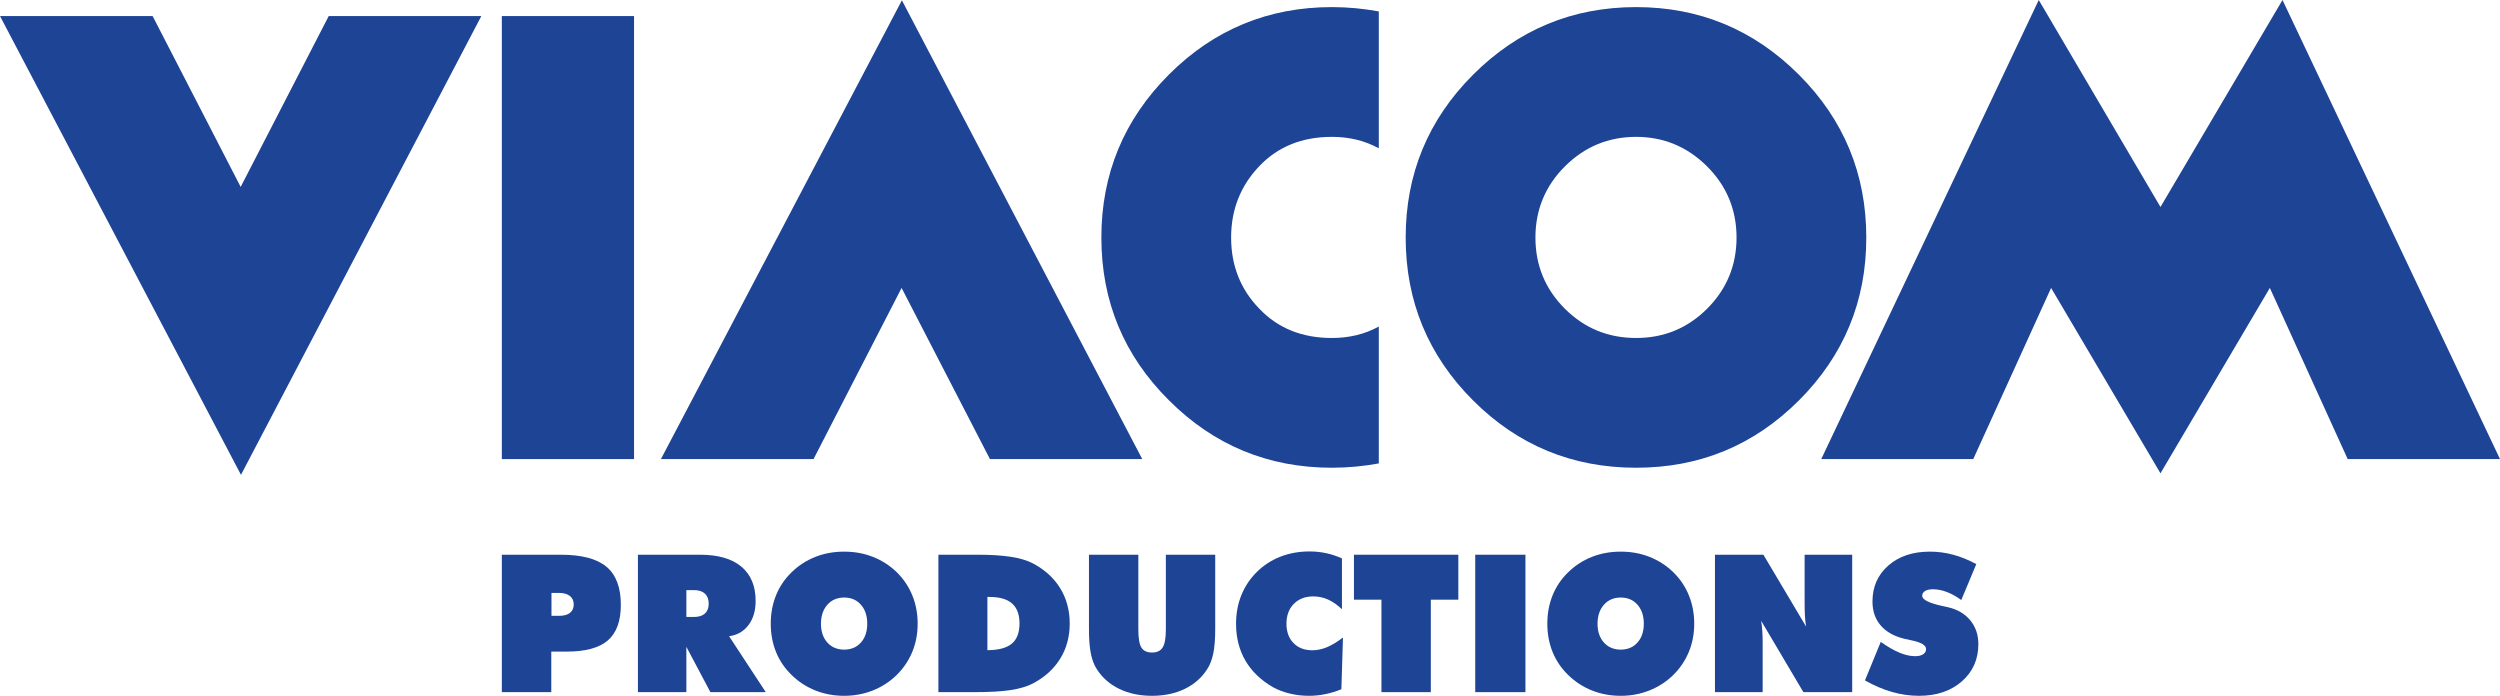
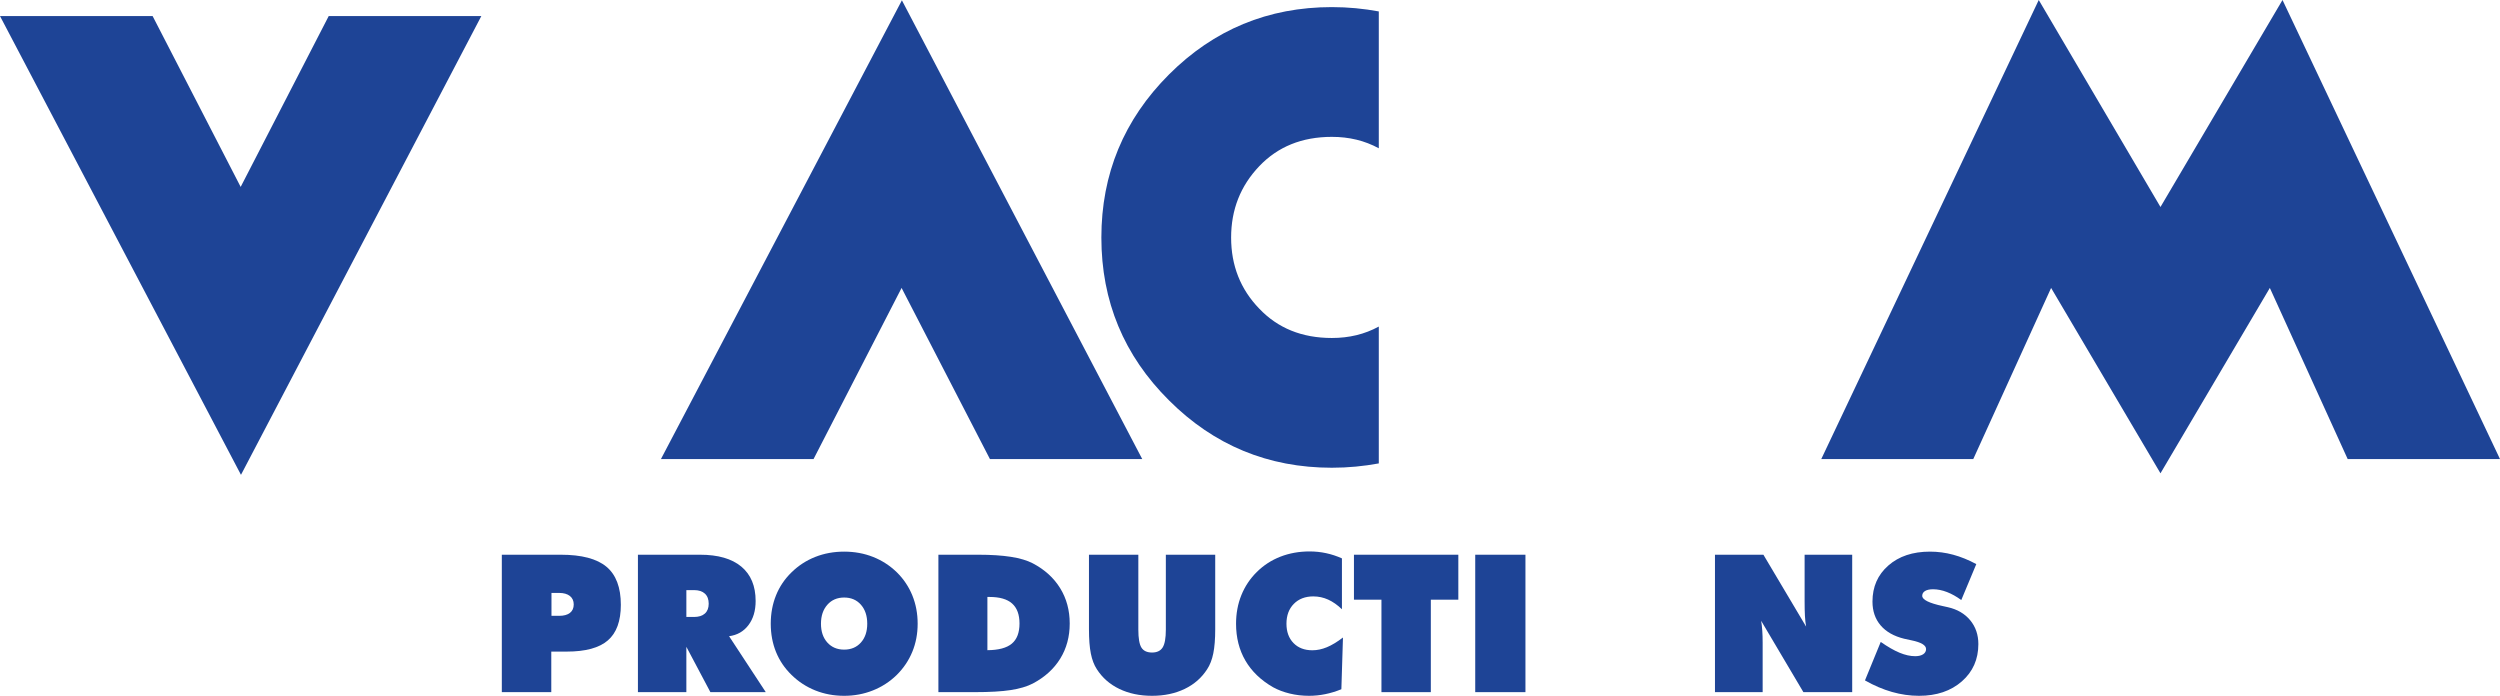
<svg xmlns="http://www.w3.org/2000/svg" version="1.1" id="Layer_1" x="0px" y="0px" width="1000px" height="278.323px" viewBox="0 -44.192 1000 278.323" enable-background="new 0 -44.192 1000 278.323" xml:space="preserve">
  <g>
    <g>
      <polygon fill="#1E4496" points="61.047,-37.766 96.267,30.572 131.486,-37.766 192.533,-37.766 96.39,145.744 0,-37.766   " />
-       <rect x="200.728" y="-37.766" fill="#1E4496" width="52.892" height="177.208" />
      <polygon fill="#1E4496" points="360.76,-44.068 456.902,139.442 395.979,139.442 360.636,70.982 325.416,139.442 264.369,139.442       " />
      <path fill="#1E4496" d="M551.518,141.172c-6.056,1.111-12.234,1.73-18.783,1.73c-25.457,0-47.207-9.021-65.126-26.939    c-18.042-17.92-27.063-39.669-27.063-65.125c0-25.457,9.021-47.206,27.063-65.249c17.919-17.918,39.669-26.939,65.126-26.939    c6.549,0,12.729,0.618,18.783,1.73v54.744c-5.686-3.089-11.863-4.571-18.783-4.571c-11.988,0-21.627,3.954-29.042,11.739    c-7.537,7.909-11.245,17.425-11.245,28.547c0,11.121,3.708,20.638,11.245,28.423c7.415,7.785,17.054,11.739,29.042,11.739    c6.92,0,13.1-1.482,18.783-4.571V141.172z" />
-       <path fill="#1E4496" d="M589.207,115.963c-17.92-17.92-26.938-39.669-26.938-65.125c0-25.457,9.02-47.206,26.938-65.125    C607.25-32.33,629-41.35,654.456-41.35c25.332,0,47.082,9.021,65.124,27.063C737.5,3.632,746.52,25.381,746.52,50.838    c0,25.456-9.02,47.205-26.939,65.125c-18.042,18.041-39.792,26.939-65.124,26.939C629,142.903,607.25,134.004,589.207,115.963z     M682.88,79.261c7.783-7.785,11.737-17.302,11.737-28.423c0-11.122-3.954-20.638-11.737-28.423    c-7.909-7.908-17.427-11.862-28.423-11.862c-11.122,0-20.64,3.954-28.549,11.862c-7.783,7.785-11.737,17.302-11.737,28.423    s3.954,20.638,11.737,28.423C633.818,87.169,643.335,91,654.457,91C665.453,91,674.971,87.169,682.88,79.261z" />
      <polygon fill="#1E4496" points="864.19,38.604 913.002,-44.192 1000,139.442 939.076,139.442 907.937,70.982 864.19,145.127     820.443,70.982 789.303,139.442 728.502,139.442 815.5,-44.192   " />
    </g>
    <g>
      <path fill="#1E4496" d="M200.728,232.666v-54.969h23.617c8.31,0,14.386,1.602,18.229,4.805c3.842,3.205,5.763,8.285,5.763,15.244    c0,6.484-1.727,11.223-5.182,14.211c-3.454,2.994-8.936,4.488-16.446,4.488h-6.195v16.221H200.728z M220.59,192.979v9.162h3.079    c1.877,0,3.316-0.396,4.318-1.184c1.001-0.789,1.502-1.908,1.502-3.361c0-1.451-0.513-2.584-1.54-3.398    c-1.026-0.813-2.454-1.219-4.28-1.219H220.59z" />
      <path fill="#1E4496" d="M255.171,232.666v-54.969h24.856c7.209,0,12.715,1.59,16.521,4.768c3.804,3.18,5.707,7.76,5.707,13.742    c0,3.904-0.958,7.123-2.873,9.648c-1.914,2.529-4.499,4.006-7.752,4.432l14.681,22.379h-22.153l-9.612-18.137v18.137H255.171z     M274.546,191.852v10.74h3.079c1.877,0,3.323-0.459,4.336-1.371c1.014-0.914,1.521-2.223,1.521-3.926    c0-1.75-0.507-3.098-1.521-4.035c-1.013-0.938-2.459-1.408-4.336-1.408H274.546z" />
      <path fill="#1E4496" d="M367.062,205.295c0,4.029-0.713,7.777-2.141,11.244c-1.426,3.467-3.516,6.564-6.27,9.293    c-2.754,2.678-5.927,4.73-9.518,6.156c-3.593,1.428-7.416,2.143-11.471,2.143c-4.106,0-7.948-0.715-11.527-2.143    c-3.58-1.426-6.759-3.504-9.537-6.23c-2.729-2.654-4.794-5.707-6.196-9.162c-1.401-3.455-2.103-7.221-2.103-11.301    s0.701-7.861,2.103-11.34c1.402-3.48,3.467-6.545,6.196-9.199c2.753-2.703,5.92-4.762,9.5-6.178    c3.579-1.414,7.433-2.119,11.564-2.119c4.129,0,7.984,0.705,11.564,2.119c3.579,1.416,6.758,3.475,9.536,6.178    c2.703,2.678,4.762,5.756,6.177,9.236C366.354,197.473,367.062,201.239,367.062,205.295z M337.663,215.658    c2.777,0,5.013-0.945,6.702-2.836c1.689-1.891,2.534-4.398,2.534-7.527c0-3.154-0.844-5.689-2.534-7.605    c-1.689-1.914-3.924-2.871-6.702-2.871c-2.78,0-5.02,0.963-6.722,2.891c-1.702,1.928-2.553,4.457-2.553,7.586    s0.851,5.637,2.553,7.527C332.643,214.713,334.883,215.658,337.663,215.658z" />
      <path fill="#1E4496" d="M375.36,232.666v-54.969h15.994c5.082,0,9.417,0.281,13.011,0.844c3.591,0.564,6.514,1.434,8.767,2.609    c4.756,2.504,8.404,5.82,10.945,9.951c2.54,4.131,3.811,8.836,3.811,14.117c0,5.256-1.264,9.938-3.792,14.043    c-2.529,4.105-6.183,7.422-10.964,9.949c-2.327,1.201-5.281,2.078-8.861,2.627c-3.58,0.553-8.373,0.828-14.38,0.828H375.36z     M394.959,215.881c4.456-0.023,7.71-0.893,9.762-2.609c2.053-1.713,3.08-4.396,3.08-8.053c0-3.58-0.983-6.244-2.948-7.998    c-1.966-1.752-4.975-2.629-9.03-2.629h-0.864V215.881z" />
      <path fill="#1E4496" d="M435.586,207.508v-29.811h19.749v29.961c0,3.48,0.413,5.877,1.239,7.191    c0.826,1.313,2.24,1.971,4.243,1.971c1.978,0,3.391-0.676,4.243-2.027c0.851-1.352,1.276-3.73,1.276-7.135v-29.961h19.75v29.811    c0,3.906-0.257,7.123-0.77,9.652c-0.513,2.527-1.333,4.643-2.459,6.344c-2.203,3.43-5.207,6.057-9.011,7.885    c-3.805,1.826-8.148,2.742-13.029,2.742c-4.907,0-9.262-0.916-13.066-2.742c-3.806-1.828-6.81-4.455-9.011-7.885    c-1.103-1.676-1.903-3.768-2.403-6.27C435.835,214.733,435.586,211.489,435.586,207.508z" />
      <path fill="#1E4496" d="M536.775,199.512c-1.802-1.727-3.643-3.018-5.519-3.869c-1.879-0.85-3.855-1.275-5.934-1.275    c-3.229,0-5.825,0.996-7.79,2.984c-1.966,1.99-2.947,4.639-2.947,7.943c0,3.229,0.938,5.805,2.815,7.732    c1.877,1.928,4.394,2.891,7.547,2.891c1.901,0,3.836-0.406,5.801-1.219s4.112-2.109,6.439-3.887l-0.639,20.689    c-2.152,0.875-4.306,1.533-6.458,1.971s-4.306,0.658-6.458,0.658c-2.679,0-5.257-0.301-7.734-0.902    c-2.479-0.6-4.719-1.451-6.721-2.553c-4.857-2.803-8.53-6.346-11.02-10.625c-2.492-4.281-3.736-9.199-3.736-14.756    c0-4.107,0.707-7.91,2.121-11.414c1.414-3.506,3.474-6.598,6.177-9.275c2.729-2.703,5.888-4.75,9.48-6.141    c3.591-1.389,7.478-2.082,11.658-2.082c2.228,0,4.424,0.23,6.59,0.693c2.164,0.465,4.274,1.16,6.326,2.086V199.512z" />
      <path fill="#1E4496" d="M552.582,232.666v-36.984H541.58v-17.984h41.753v17.984h-11.002v36.984H552.582z" />
      <path fill="#1E4496" d="M590.092,232.666v-54.969h20.087v54.969H590.092z" />
-       <path fill="#1E4496" d="M677.69,205.295c0,4.029-0.714,7.777-2.141,11.244s-3.518,6.564-6.27,9.293    c-2.755,2.678-5.928,4.73-9.519,6.156c-3.593,1.428-7.416,2.143-11.472,2.143c-4.104,0-7.947-0.715-11.527-2.143    c-3.579-1.426-6.758-3.504-9.536-6.23c-2.729-2.654-4.793-5.707-6.195-9.162s-2.103-7.221-2.103-11.301s0.7-7.861,2.103-11.34    c1.402-3.48,3.467-6.545,6.195-9.199c2.753-2.703,5.92-4.762,9.499-6.178c3.58-1.414,7.435-2.119,11.564-2.119    c4.131,0,7.985,0.705,11.565,2.119c3.579,1.416,6.758,3.475,9.536,6.178c2.704,2.678,4.763,5.756,6.177,9.236    C676.981,197.473,677.69,201.239,677.69,205.295z M648.289,215.658c2.779,0,5.014-0.945,6.702-2.836    c1.69-1.891,2.535-4.398,2.535-7.527c0-3.154-0.845-5.689-2.535-7.605c-1.688-1.914-3.923-2.871-6.702-2.871    c-2.778,0-5.019,0.963-6.721,2.891s-2.554,4.457-2.554,7.586s0.852,5.637,2.554,7.527S645.511,215.658,648.289,215.658z" />
      <path fill="#1E4496" d="M685.988,232.666v-54.969h19.374l17.084,28.76c-0.226-1.275-0.382-2.689-0.47-4.242    c-0.089-1.551-0.131-3.58-0.131-6.082v-18.436h19.036v54.969h-19.524l-16.896-28.535c0.2,1.225,0.35,2.547,0.45,3.961    s0.15,2.996,0.15,4.75v19.824H685.988z" />
      <path fill="#1E4496" d="M745.988,227.973l6.308-15.395c2.828,1.977,5.351,3.424,7.566,4.336c2.215,0.914,4.285,1.371,6.213,1.371    c1.352,0,2.416-0.256,3.192-0.771c0.775-0.512,1.163-1.207,1.163-2.082c0-1.527-1.939-2.691-5.819-3.492    c-1.252-0.275-2.228-0.488-2.929-0.637c-4.105-1.002-7.246-2.779-9.425-5.334c-2.177-2.553-3.266-5.73-3.266-9.535    c0-5.908,2.114-10.715,6.346-14.418c4.229-3.705,9.774-5.557,16.633-5.557c3.154,0,6.258,0.41,9.312,1.238    c3.055,0.824,6.133,2.078,9.237,3.754l-6.008,14.381c-1.903-1.402-3.812-2.471-5.726-3.211c-1.916-0.738-3.773-1.107-5.576-1.107    c-1.377,0-2.44,0.232-3.191,0.695s-1.127,1.107-1.127,1.932c0,1.555,2.741,2.918,8.224,4.096c0.876,0.199,1.552,0.35,2.026,0.449    c3.779,0.85,6.759,2.59,8.938,5.219c2.177,2.629,3.266,5.807,3.266,9.537c0,6.082-2.196,11.053-6.59,14.906    c-4.393,3.855-10.106,5.783-17.14,5.783c-3.604,0-7.209-0.514-10.813-1.541C753.197,231.565,749.592,230.024,745.988,227.973z" />
    </g>
  </g>
</svg>